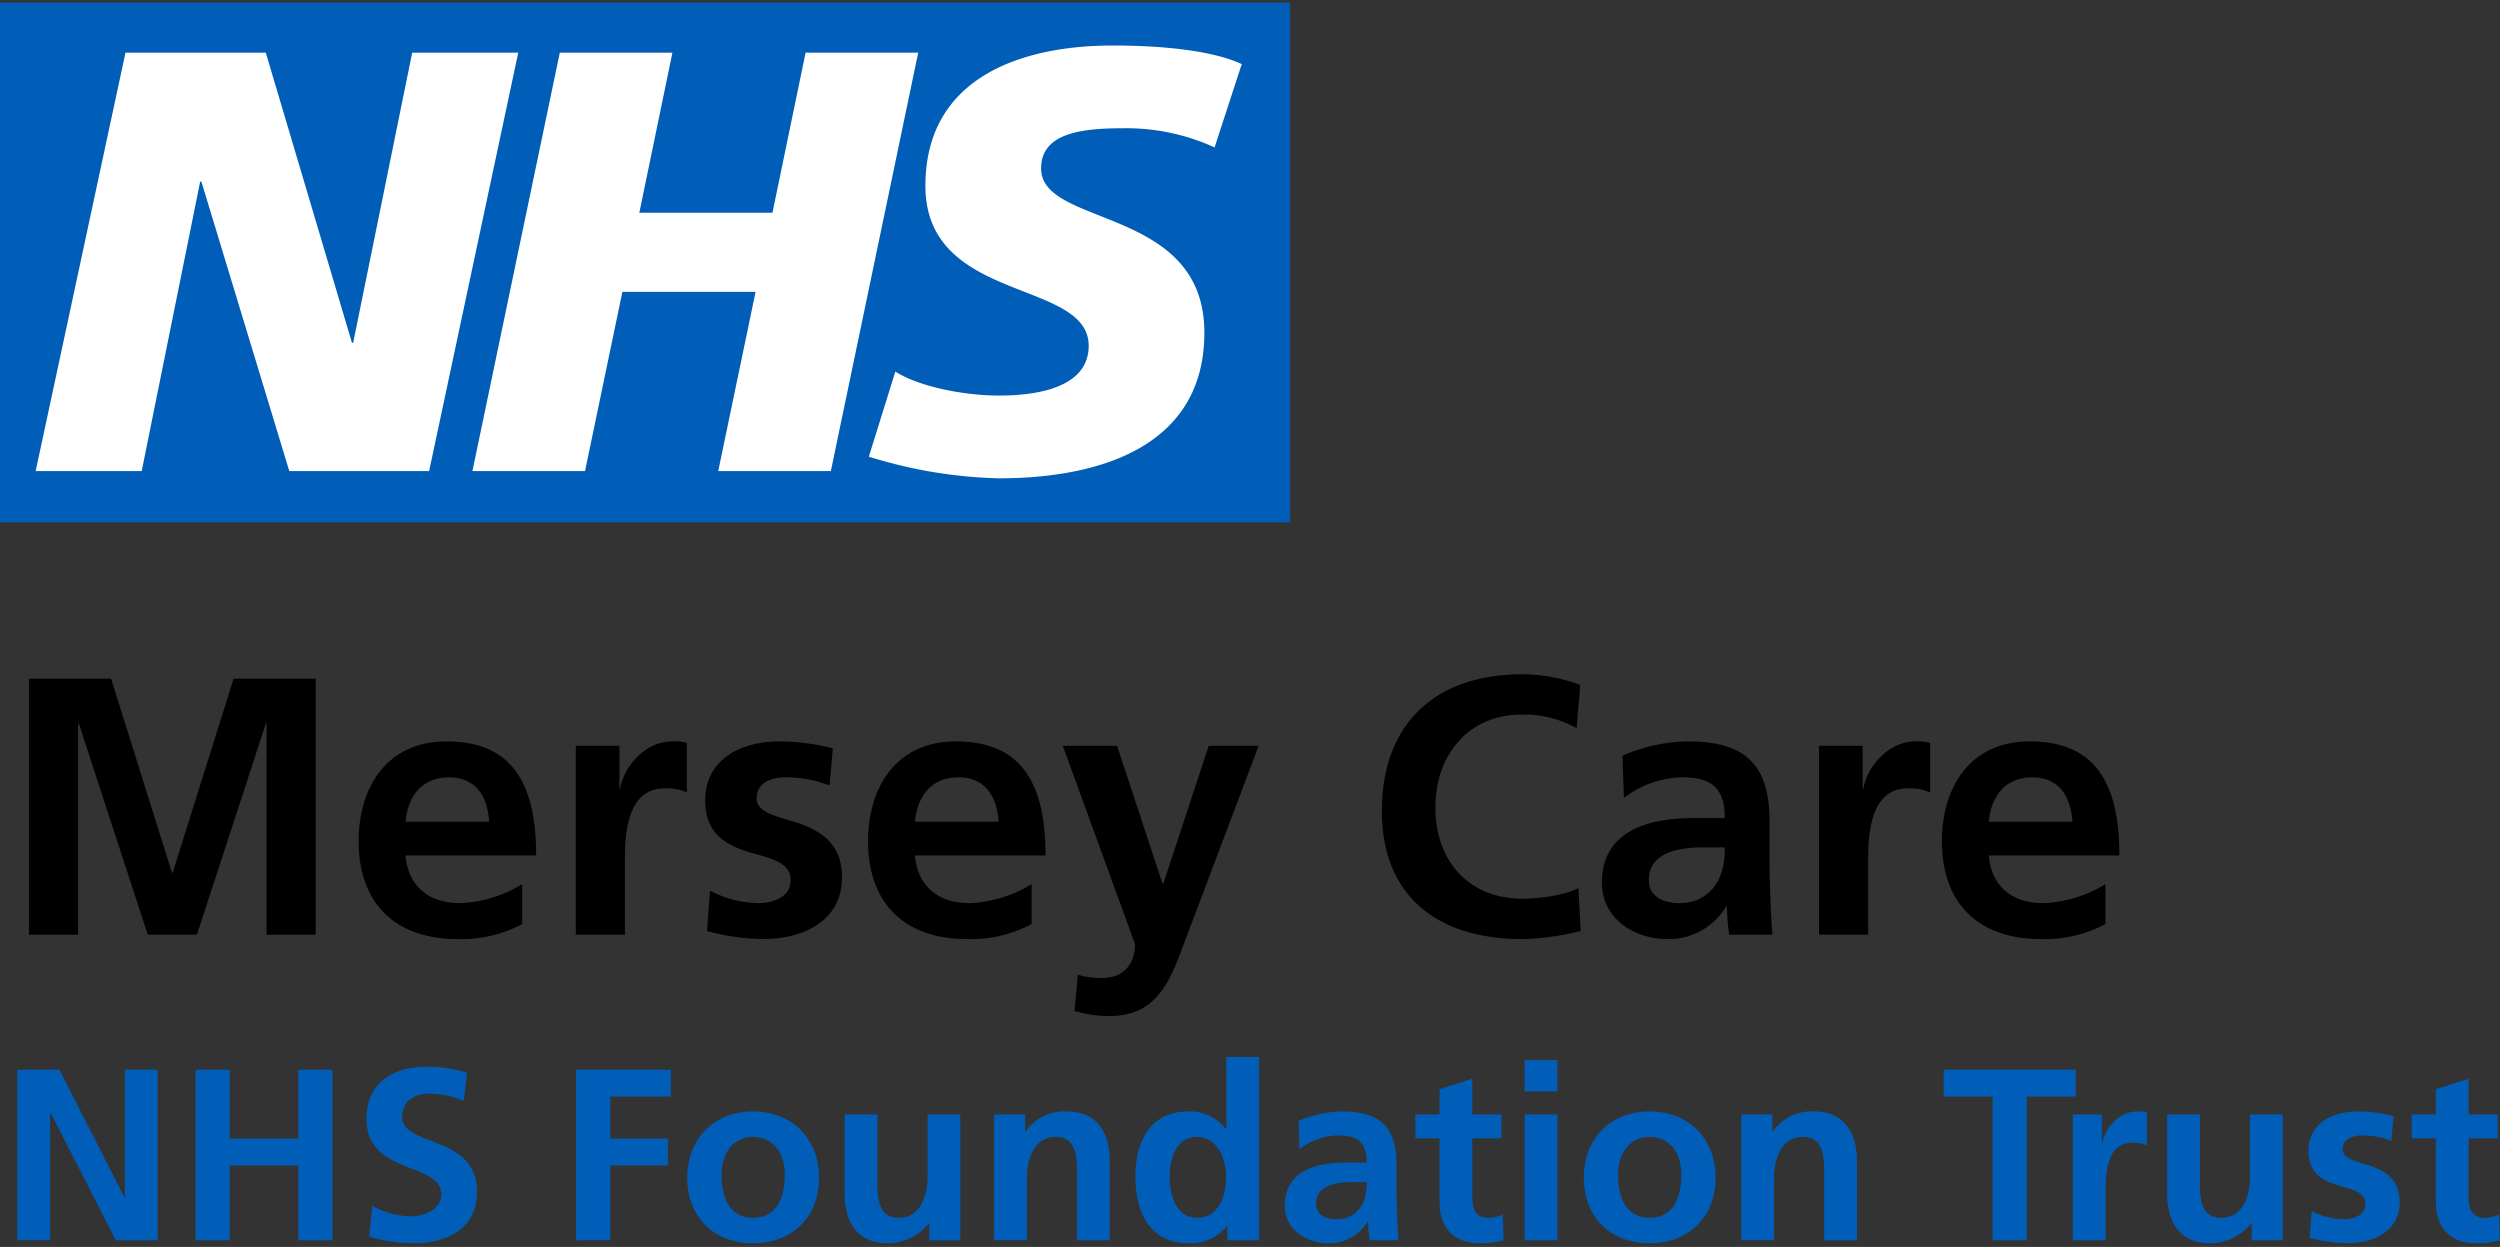
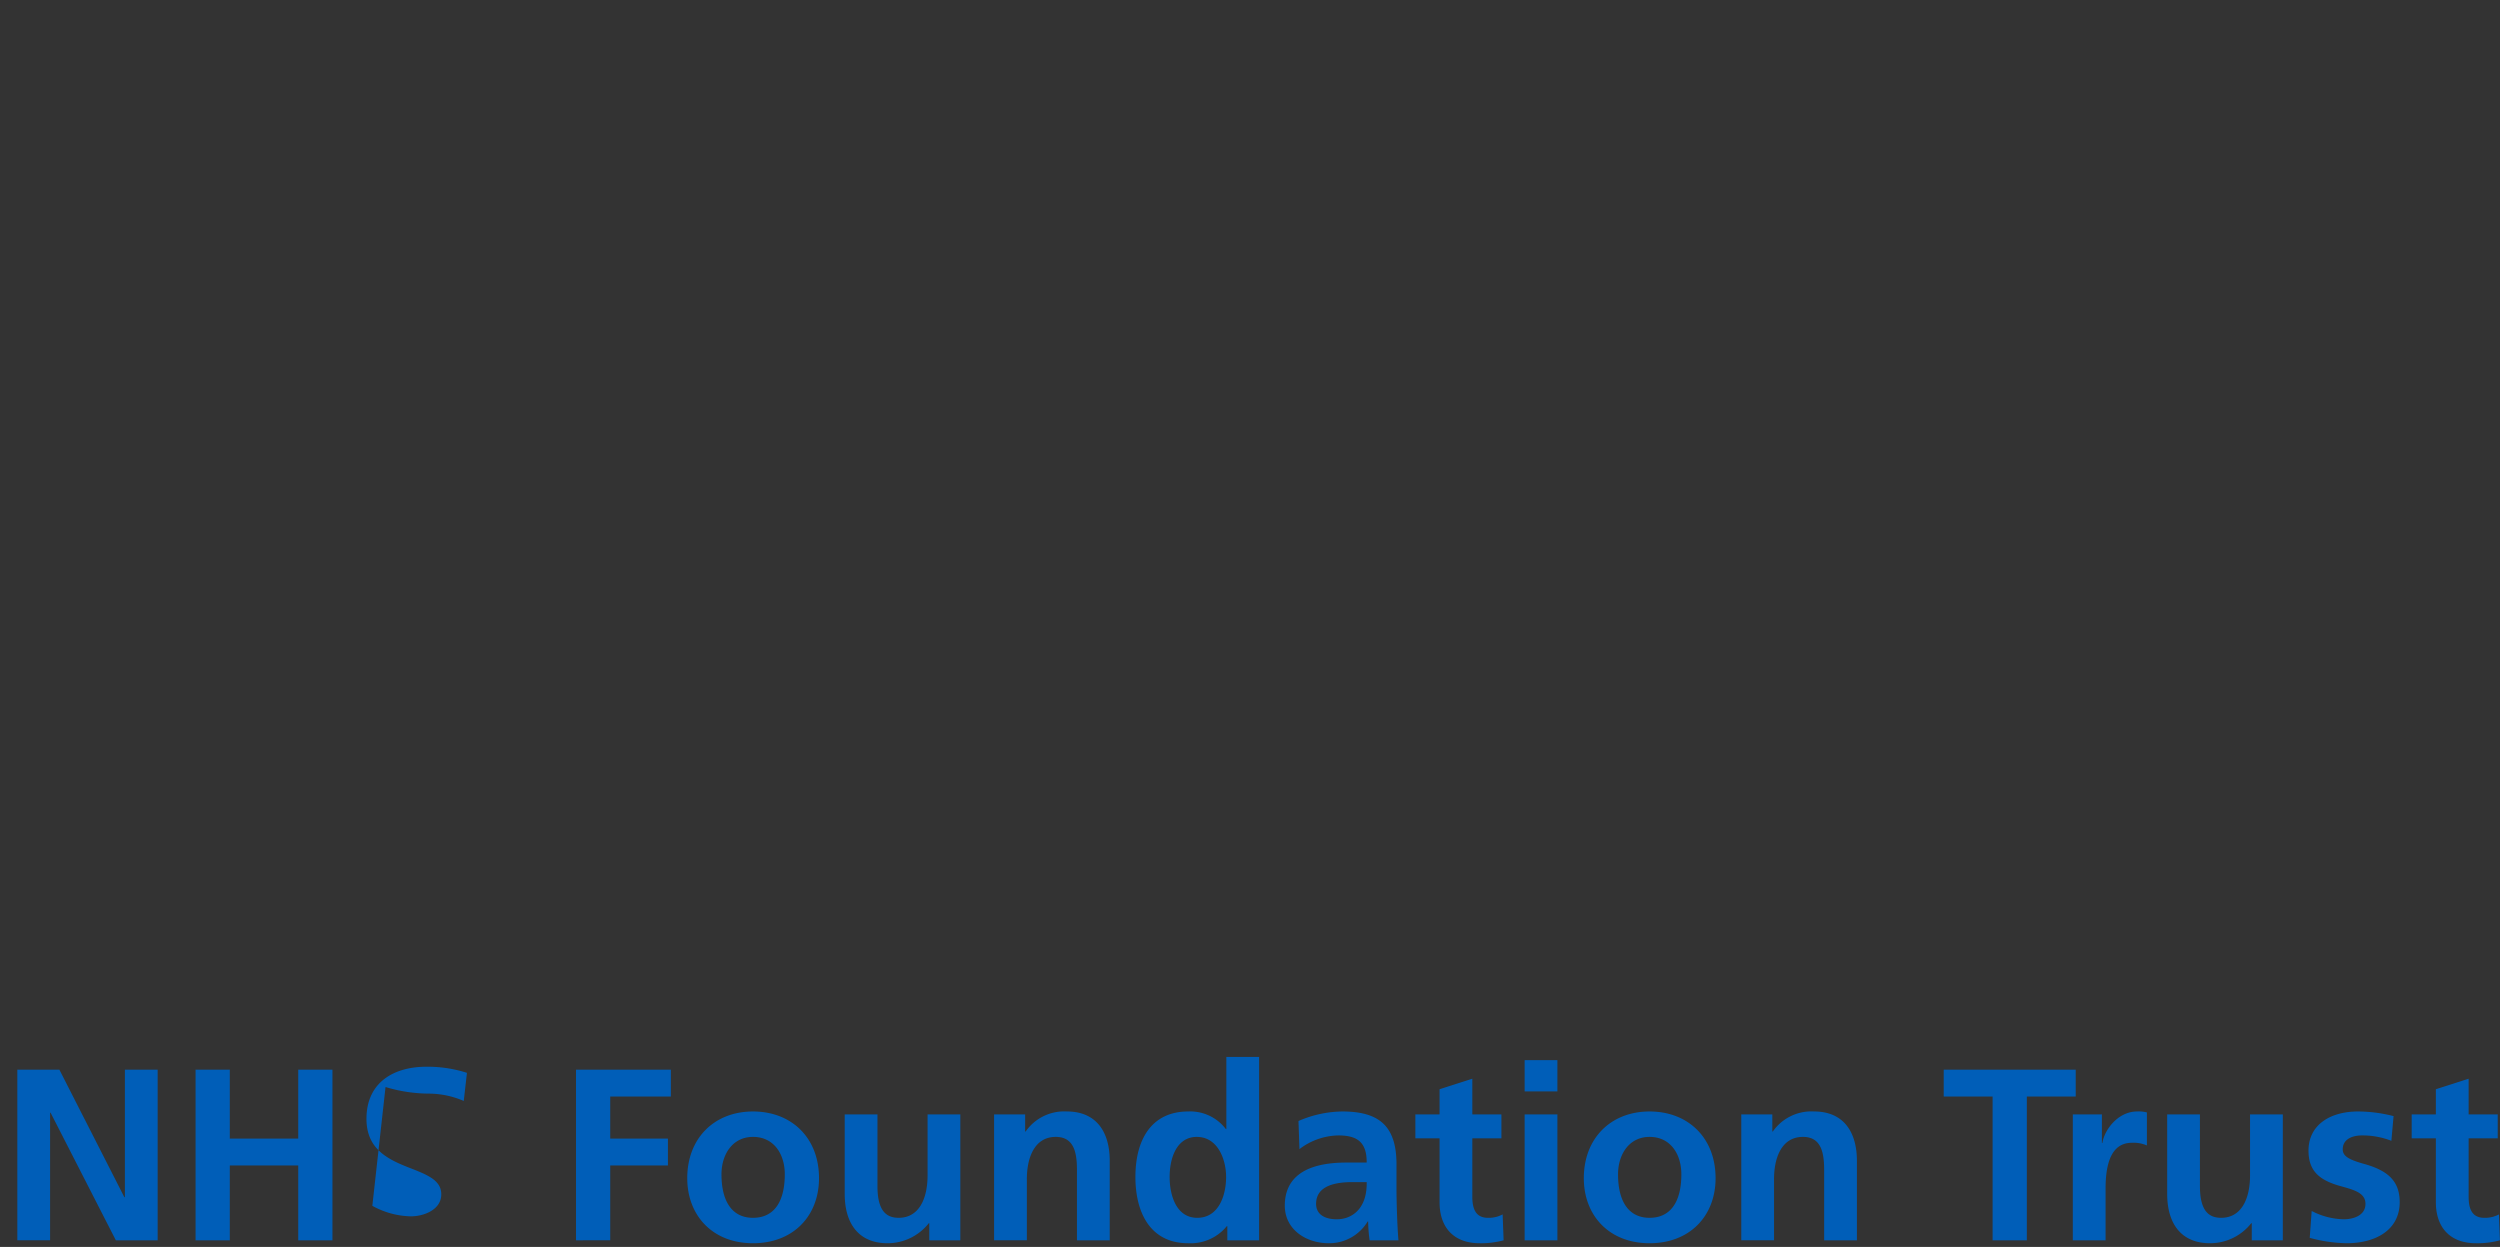
<svg xmlns="http://www.w3.org/2000/svg" viewBox="0 0 409 204">
  <rect x="0" y="0" width="409" height="204" fill="#333333" stroke="none" />
-   <path fill="#fff" d="M2.326 3.317h203.278v78.69H2.326z" />
-   <path fill="#005eb8" d="M203.147 10.487l-4.44 13.629a34.814 34.814 0 00-15.175-3.131c-7.288 0-13.206 1.068-13.206 6.569 0 9.7 26.71 6.08 26.71 26.87 0 18.921-17.646 23.83-33.611 23.83a77.142 77.142 0 01-21.284-3.544l4.337-13.924c3.638 2.358 10.941 3.929 16.947 3.929 5.724 0 14.682-1.083 14.682-8.141 0-10.987-26.71-6.866-26.71-26.175 0-17.659 15.577-22.954 30.657-22.954 8.482 0 16.459.889 21.092 3.04m-52.928-1.867l-14.293 68.448h-18.423l6.11-29.316h-21.79l-6.112 29.316h-18.423l14.295-68.448h18.423l-5.412 26.186h21.779l5.423-26.186zm-65.434 0l-14.579 68.448h-22.878l-14.383-47.363h-.194l-9.569 47.363H5.833l14.695-68.448h22.956l14.099 47.465h.194L67.435 8.62zm126.272-8.205H-.124v85.039h211.181z" />
-   <path fill="#000" d="M43.614 152.913V118.354h-.12l-11.279 34.559h-8.04L12.896 118.354l-.12.12v34.438H4.736v-41.878h13.439l9.959 31.739h.12l9.959-31.739h13.439v41.878zM85.434 151.173a21.149 21.149 0 01-10.56 2.46c-10.26 0-16.2-5.88-16.2-16.02 0-8.64 4.5-16.319 14.34-16.319 10.5 0 14.699 6.479 14.699 18.659H66.354c.36 4.86 3.66 7.8 8.88 7.8a20.811 20.811 0 0010.2-3.12zm-5.4-16.739c-.3-4.44-2.4-7.26-6.6-7.26-4.02 0-6.66 2.64-7.08 7.26zM94.195 152.913v-30.899h7.14v7.02h.12c.48-3.24 3.84-7.74 8.52-7.74a7.729 7.729 0 012.4.24v8.1a8.182 8.182 0 00-3.6-.66c-3 0-6.54 1.62-6.54 11.22v12.719zM116.154 145.713a17.659 17.659 0 007.919 2.04c2.16 0 5.28-.84 5.28-3.78 0-2.58-2.52-3.36-5.76-4.26-5.399-1.439-8.22-3.66-8.22-8.819 0-6.24 5.22-9.6 12.18-9.6a35.546 35.546 0 018.7 1.14l-.54 6.06a19.651 19.651 0 00-7.14-1.32c-2.82 0-4.8 1.14-4.8 3.42 0 1.74 1.68 2.58 5.34 3.6 5.76 1.62 8.64 4.2 8.64 9.359 0 6.78-5.82 10.08-13.02 10.08a36.328 36.328 0 01-9.06-1.32zM168.772 151.173a21.149 21.149 0 01-10.56 2.46c-10.26 0-16.199-5.88-16.199-16.02 0-8.64 4.5-16.319 14.339-16.319 10.5 0 14.699 6.479 14.699 18.659h-21.359c.36 4.86 3.66 7.8 8.879 7.8a20.811 20.811 0 0010.2-3.12zm-5.4-16.739c-.3-4.44-2.4-7.26-6.6-7.26-4.02 0-6.66 2.64-7.08 7.26zM176.333 159.452a12.015 12.015 0 004.08.54c3.42 0 5.28-2.34 5.28-5.52l-11.819-32.459h8.879l7.44 22.559h.12l7.44-22.559h8.16l-12.959 34.319c-2.34 6.12-4.98 9.899-11.58 9.899a20.302 20.302 0 01-5.58-.84zM258.592 152.312a42.971 42.971 0 01-9.54 1.32c-14.339 0-22.979-7.44-22.979-20.939 0-14.159 8.58-22.379 22.979-22.379a27.816 27.816 0 019.48 1.74l-.601 7.08a17.323 17.323 0 00-9.059-2.22c-8.46 0-14.04 6.42-14.04 15.179 0 8.82 5.52 14.939 14.219 14.939 2.94 0 6.96-.6 9.18-1.74zM282.893 152.913a35.996 35.996 0 01-.36-4.62h-.12a11.004 11.004 0 01-9.539 5.34c-5.58 0-10.8-3.36-10.8-9.24 0-5.34 3.06-10.56 15.119-10.56h4.979v-.12c0-5.16-2.64-6.54-6.959-6.54a16.169 16.169 0 00-9.54 3.36l-.24-6.9a27.667 27.667 0 0110.739-2.34c9.24 0 13.32 3.72 13.32 13.02v6.359c0 1.62.119 8.1.479 12.24zm-.721-14.279h-3.539c-5.7 0-8.88 1.68-8.88 5.34 0 2.4 1.86 3.78 5.1 3.78 3.6 0 7.319-2.46 7.319-8.76zM297.593 152.913v-30.899h7.14v7.02h.12c.479-3.24 3.84-7.74 8.52-7.74a7.718 7.718 0 012.399.24v8.1a8.178 8.178 0 00-3.6-.66c-3 0-6.539 1.62-6.539 11.22v12.719zM344.451 151.173a21.144 21.144 0 01-10.559 2.46c-10.26 0-16.2-5.88-16.2-16.02 0-8.64 4.5-16.319 14.34-16.319 10.499 0 14.699 6.479 14.699 18.659h-21.359c.36 4.86 3.66 7.8 8.88 7.8a20.809 20.809 0 0010.199-3.12zm-5.399-16.739c-.3-4.44-2.399-7.26-6.6-7.26-4.021 0-6.659 2.64-7.08 7.26z" />
-   <path fill="#005eb8" d="M18.953 202.913L8.274 182.036h-.08v20.876H2.835v-27.916h6.879L20.353 195.874h.08v-20.877h5.359v27.916zM48.792 202.913v-12.238H37.594v12.238h-5.599v-27.916h5.599v11.278H48.792v-11.278h5.599v27.916zM60.914 197.273a13.512 13.512 0 006.319 1.72c2.04 0 4.959-1.04 4.959-3.599 0-2.12-1.88-3.04-4.639-4.12-3.72-1.439-7.599-3-7.599-8.238 0-5.999 4.519-8.519 9.798-8.519a20.997 20.997 0 016.639 1l-.52 4.599a14.49 14.49 0 00-5.679-1.2c-2.08 0-4.399.96-4.399 3.879 0 2.12 2.399 2.919 4.719 3.839 3.759 1.4 7.519 3.12 7.519 8.319 0 5.399-3.839 8.438-10.518 8.438a24.728 24.728 0 01-7.119-1.08zM94.234 202.913v-27.916H109.752v4.399h-9.918v6.879h9.438v4.399h-9.438v12.238zM123.193 203.393c-6.639 0-10.758-4.559-10.758-10.638 0-6.599 4.479-10.918 10.758-10.918 6.279 0 10.798 4.279 10.798 10.918 0 6.119-4.159 10.638-10.798 10.638zm5.199-11.278c0-3.279-1.76-6.119-5.199-6.119-3.359 0-5.159 2.879-5.159 6.119 0 4.359 1.68 7.119 5.159 7.119 3.479 0 5.199-2.68 5.199-7.119zM152.032 202.913v-2.799h-.08a8.581 8.581 0 01-6.759 3.279c-4.599 0-6.999-3.08-6.999-8.079v-12.998h5.359v11.758c0 4.119 1.52 5.159 3.479 5.159 3.239 0 4.719-3 4.719-6.959v-9.958h5.359v20.597zM176.191 202.913v-11.558c0-3.08-.64-5.359-3.479-5.359-3.399 0-4.719 3.279-4.719 6.918v9.999h-5.359v-20.597h5.079v2.8h.08a7.696 7.696 0 016.759-3.28c4.719 0 6.999 3.24 6.999 8.079v12.998zM200.791 202.913v-2.32h-.08a7.648 7.648 0 01-6.319 2.8c-6.279 0-8.638-5.119-8.638-10.838 0-6.239 2.719-10.718 8.638-10.718a7.318 7.318 0 016.159 2.88h.08v-11.798h5.359v29.995zm-.2-10.358c0-2.879-1.36-6.559-4.799-6.559-3.239 0-4.439 3.359-4.439 6.559 0 2.919 1.04 6.679 4.519 6.679 3.52 0 4.719-3.68 4.719-6.679zM224.07 202.913a24.055 24.055 0 01-.24-3.08h-.08a7.335 7.335 0 01-6.359 3.56c-3.72 0-7.199-2.24-7.199-6.159 0-3.559 2.04-7.039 10.078-7.039h3.319v-.08c0-3.439-1.76-4.359-4.639-4.359a10.776 10.776 0 00-6.359 2.24l-.16-4.599a18.44 18.44 0 017.159-1.56c6.159 0 8.878 2.48 8.878 8.679v4.239c0 1.08.08 5.399.32 8.159zm-.48-9.519H221.231c-3.799 0-5.919 1.12-5.919 3.56 0 1.6 1.24 2.52 3.399 2.52 2.399 0 4.879-1.64 4.879-5.839zM245.991 202.913a14.005 14.005 0 01-3.919.48c-4.359 0-6.559-2.72-6.559-6.679v-10.479h-3.959v-3.919h3.959v-4.119l5.359-1.72v5.839h4.759v3.919h-4.759v9.559c0 2.16.68 3.439 2.56 3.439a4.731 4.731 0 002.399-.56zM249.432 178.557v-5.119h5.359v5.119zm0 24.356v-20.597h5.359v20.597zM269.871 203.393c-6.639 0-10.758-4.559-10.758-10.638 0-6.599 4.479-10.918 10.758-10.918s10.798 4.279 10.798 10.918c0 6.119-4.159 10.638-10.798 10.638zm5.199-11.278c0-3.279-1.76-6.119-5.199-6.119-3.359 0-5.159 2.879-5.159 6.119 0 4.359 1.68 7.119 5.159 7.119 3.479 0 5.199-2.68 5.199-7.119zM298.43 202.913v-11.558c0-3.08-.641-5.359-3.479-5.359-3.399 0-4.72 3.279-4.72 6.918v9.999h-5.358v-20.597h5.079v2.8h.08a7.694 7.694 0 016.759-3.28c4.72 0 6.999 3.24 6.999 8.079v12.998zM325.99 202.913v-23.516h-7.998v-4.399h21.596v4.399h-7.998v23.516zM339.111 202.913v-20.597h4.76v4.679h.08c.32-2.16 2.56-5.159 5.68-5.159a5.151 5.151 0 011.6.16v5.399a5.467 5.467 0 00-2.4-.44c-2 0-4.359 1.08-4.359 7.479v8.479zM368.389 202.913v-2.799h-.08a8.579 8.579 0 01-6.758 3.279c-4.6 0-6.999-3.08-6.999-8.079v-12.998h5.358v11.758c0 4.119 1.52 5.159 3.48 5.159 3.238 0 4.719-3 4.719-6.959v-9.958h5.359v20.597zM378.191 198.113a11.77 11.77 0 005.279 1.36c1.439 0 3.52-.56 3.52-2.52 0-1.72-1.68-2.24-3.84-2.839-3.6-.96-5.479-2.44-5.479-5.879 0-4.159 3.479-6.399 8.118-6.399a23.687 23.687 0 015.799.76l-.36 4.039a13.104 13.104 0 00-4.759-.88c-1.88 0-3.199.76-3.199 2.28 0 1.16 1.12 1.72 3.56 2.399 3.839 1.08 5.759 2.8 5.759 6.239 0 4.519-3.88 6.719-8.679 6.719a24.227 24.227 0 01-6.039-.88zM408.988 202.913a14.004 14.004 0 01-3.92.48c-4.359 0-6.559-2.72-6.559-6.679v-10.479h-3.959v-3.919h3.959v-4.119l5.359-1.72v5.839h4.76v3.919h-4.76v9.559c0 2.16.68 3.439 2.56 3.439a4.731 4.731 0 002.399-.56z" />
+   <path fill="#005eb8" d="M18.953 202.913L8.274 182.036h-.08v20.876H2.835v-27.916h6.879L20.353 195.874h.08v-20.877h5.359v27.916zM48.792 202.913v-12.238H37.594v12.238h-5.599v-27.916h5.599v11.278H48.792v-11.278h5.599v27.916zM60.914 197.273a13.512 13.512 0 006.319 1.72c2.04 0 4.959-1.04 4.959-3.599 0-2.12-1.88-3.04-4.639-4.12-3.72-1.439-7.599-3-7.599-8.238 0-5.999 4.519-8.519 9.798-8.519a20.997 20.997 0 016.639 1l-.52 4.599a14.49 14.49 0 00-5.679-1.2a24.728 24.728 0 01-7.119-1.08zM94.234 202.913v-27.916H109.752v4.399h-9.918v6.879h9.438v4.399h-9.438v12.238zM123.193 203.393c-6.639 0-10.758-4.559-10.758-10.638 0-6.599 4.479-10.918 10.758-10.918 6.279 0 10.798 4.279 10.798 10.918 0 6.119-4.159 10.638-10.798 10.638zm5.199-11.278c0-3.279-1.76-6.119-5.199-6.119-3.359 0-5.159 2.879-5.159 6.119 0 4.359 1.68 7.119 5.159 7.119 3.479 0 5.199-2.68 5.199-7.119zM152.032 202.913v-2.799h-.08a8.581 8.581 0 01-6.759 3.279c-4.599 0-6.999-3.08-6.999-8.079v-12.998h5.359v11.758c0 4.119 1.52 5.159 3.479 5.159 3.239 0 4.719-3 4.719-6.959v-9.958h5.359v20.597zM176.191 202.913v-11.558c0-3.08-.64-5.359-3.479-5.359-3.399 0-4.719 3.279-4.719 6.918v9.999h-5.359v-20.597h5.079v2.8h.08a7.696 7.696 0 016.759-3.28c4.719 0 6.999 3.24 6.999 8.079v12.998zM200.791 202.913v-2.32h-.08a7.648 7.648 0 01-6.319 2.8c-6.279 0-8.638-5.119-8.638-10.838 0-6.239 2.719-10.718 8.638-10.718a7.318 7.318 0 016.159 2.88h.08v-11.798h5.359v29.995zm-.2-10.358c0-2.879-1.36-6.559-4.799-6.559-3.239 0-4.439 3.359-4.439 6.559 0 2.919 1.04 6.679 4.519 6.679 3.52 0 4.719-3.68 4.719-6.679zM224.07 202.913a24.055 24.055 0 01-.24-3.08h-.08a7.335 7.335 0 01-6.359 3.56c-3.72 0-7.199-2.24-7.199-6.159 0-3.559 2.04-7.039 10.078-7.039h3.319v-.08c0-3.439-1.76-4.359-4.639-4.359a10.776 10.776 0 00-6.359 2.24l-.16-4.599a18.44 18.44 0 017.159-1.56c6.159 0 8.878 2.48 8.878 8.679v4.239c0 1.08.08 5.399.32 8.159zm-.48-9.519H221.231c-3.799 0-5.919 1.12-5.919 3.56 0 1.6 1.24 2.52 3.399 2.52 2.399 0 4.879-1.64 4.879-5.839zM245.991 202.913a14.005 14.005 0 01-3.919.48c-4.359 0-6.559-2.72-6.559-6.679v-10.479h-3.959v-3.919h3.959v-4.119l5.359-1.72v5.839h4.759v3.919h-4.759v9.559c0 2.16.68 3.439 2.56 3.439a4.731 4.731 0 002.399-.56zM249.432 178.557v-5.119h5.359v5.119zm0 24.356v-20.597h5.359v20.597zM269.871 203.393c-6.639 0-10.758-4.559-10.758-10.638 0-6.599 4.479-10.918 10.758-10.918s10.798 4.279 10.798 10.918c0 6.119-4.159 10.638-10.798 10.638zm5.199-11.278c0-3.279-1.76-6.119-5.199-6.119-3.359 0-5.159 2.879-5.159 6.119 0 4.359 1.68 7.119 5.159 7.119 3.479 0 5.199-2.68 5.199-7.119zM298.43 202.913v-11.558c0-3.08-.641-5.359-3.479-5.359-3.399 0-4.72 3.279-4.72 6.918v9.999h-5.358v-20.597h5.079v2.8h.08a7.694 7.694 0 016.759-3.28c4.72 0 6.999 3.24 6.999 8.079v12.998zM325.99 202.913v-23.516h-7.998v-4.399h21.596v4.399h-7.998v23.516zM339.111 202.913v-20.597h4.76v4.679h.08c.32-2.16 2.56-5.159 5.68-5.159a5.151 5.151 0 011.6.16v5.399a5.467 5.467 0 00-2.4-.44c-2 0-4.359 1.08-4.359 7.479v8.479zM368.389 202.913v-2.799h-.08a8.579 8.579 0 01-6.758 3.279c-4.6 0-6.999-3.08-6.999-8.079v-12.998h5.358v11.758c0 4.119 1.52 5.159 3.48 5.159 3.238 0 4.719-3 4.719-6.959v-9.958h5.359v20.597zM378.191 198.113a11.77 11.77 0 005.279 1.36c1.439 0 3.52-.56 3.52-2.52 0-1.72-1.68-2.24-3.84-2.839-3.6-.96-5.479-2.44-5.479-5.879 0-4.159 3.479-6.399 8.118-6.399a23.687 23.687 0 015.799.76l-.36 4.039a13.104 13.104 0 00-4.759-.88c-1.88 0-3.199.76-3.199 2.28 0 1.16 1.12 1.72 3.56 2.399 3.839 1.08 5.759 2.8 5.759 6.239 0 4.519-3.88 6.719-8.679 6.719a24.227 24.227 0 01-6.039-.88zM408.988 202.913a14.004 14.004 0 01-3.92.48c-4.359 0-6.559-2.72-6.559-6.679v-10.479h-3.959v-3.919h3.959v-4.119l5.359-1.72v5.839h4.76v3.919h-4.76v9.559c0 2.16.68 3.439 2.56 3.439a4.731 4.731 0 002.399-.56z" />
</svg>